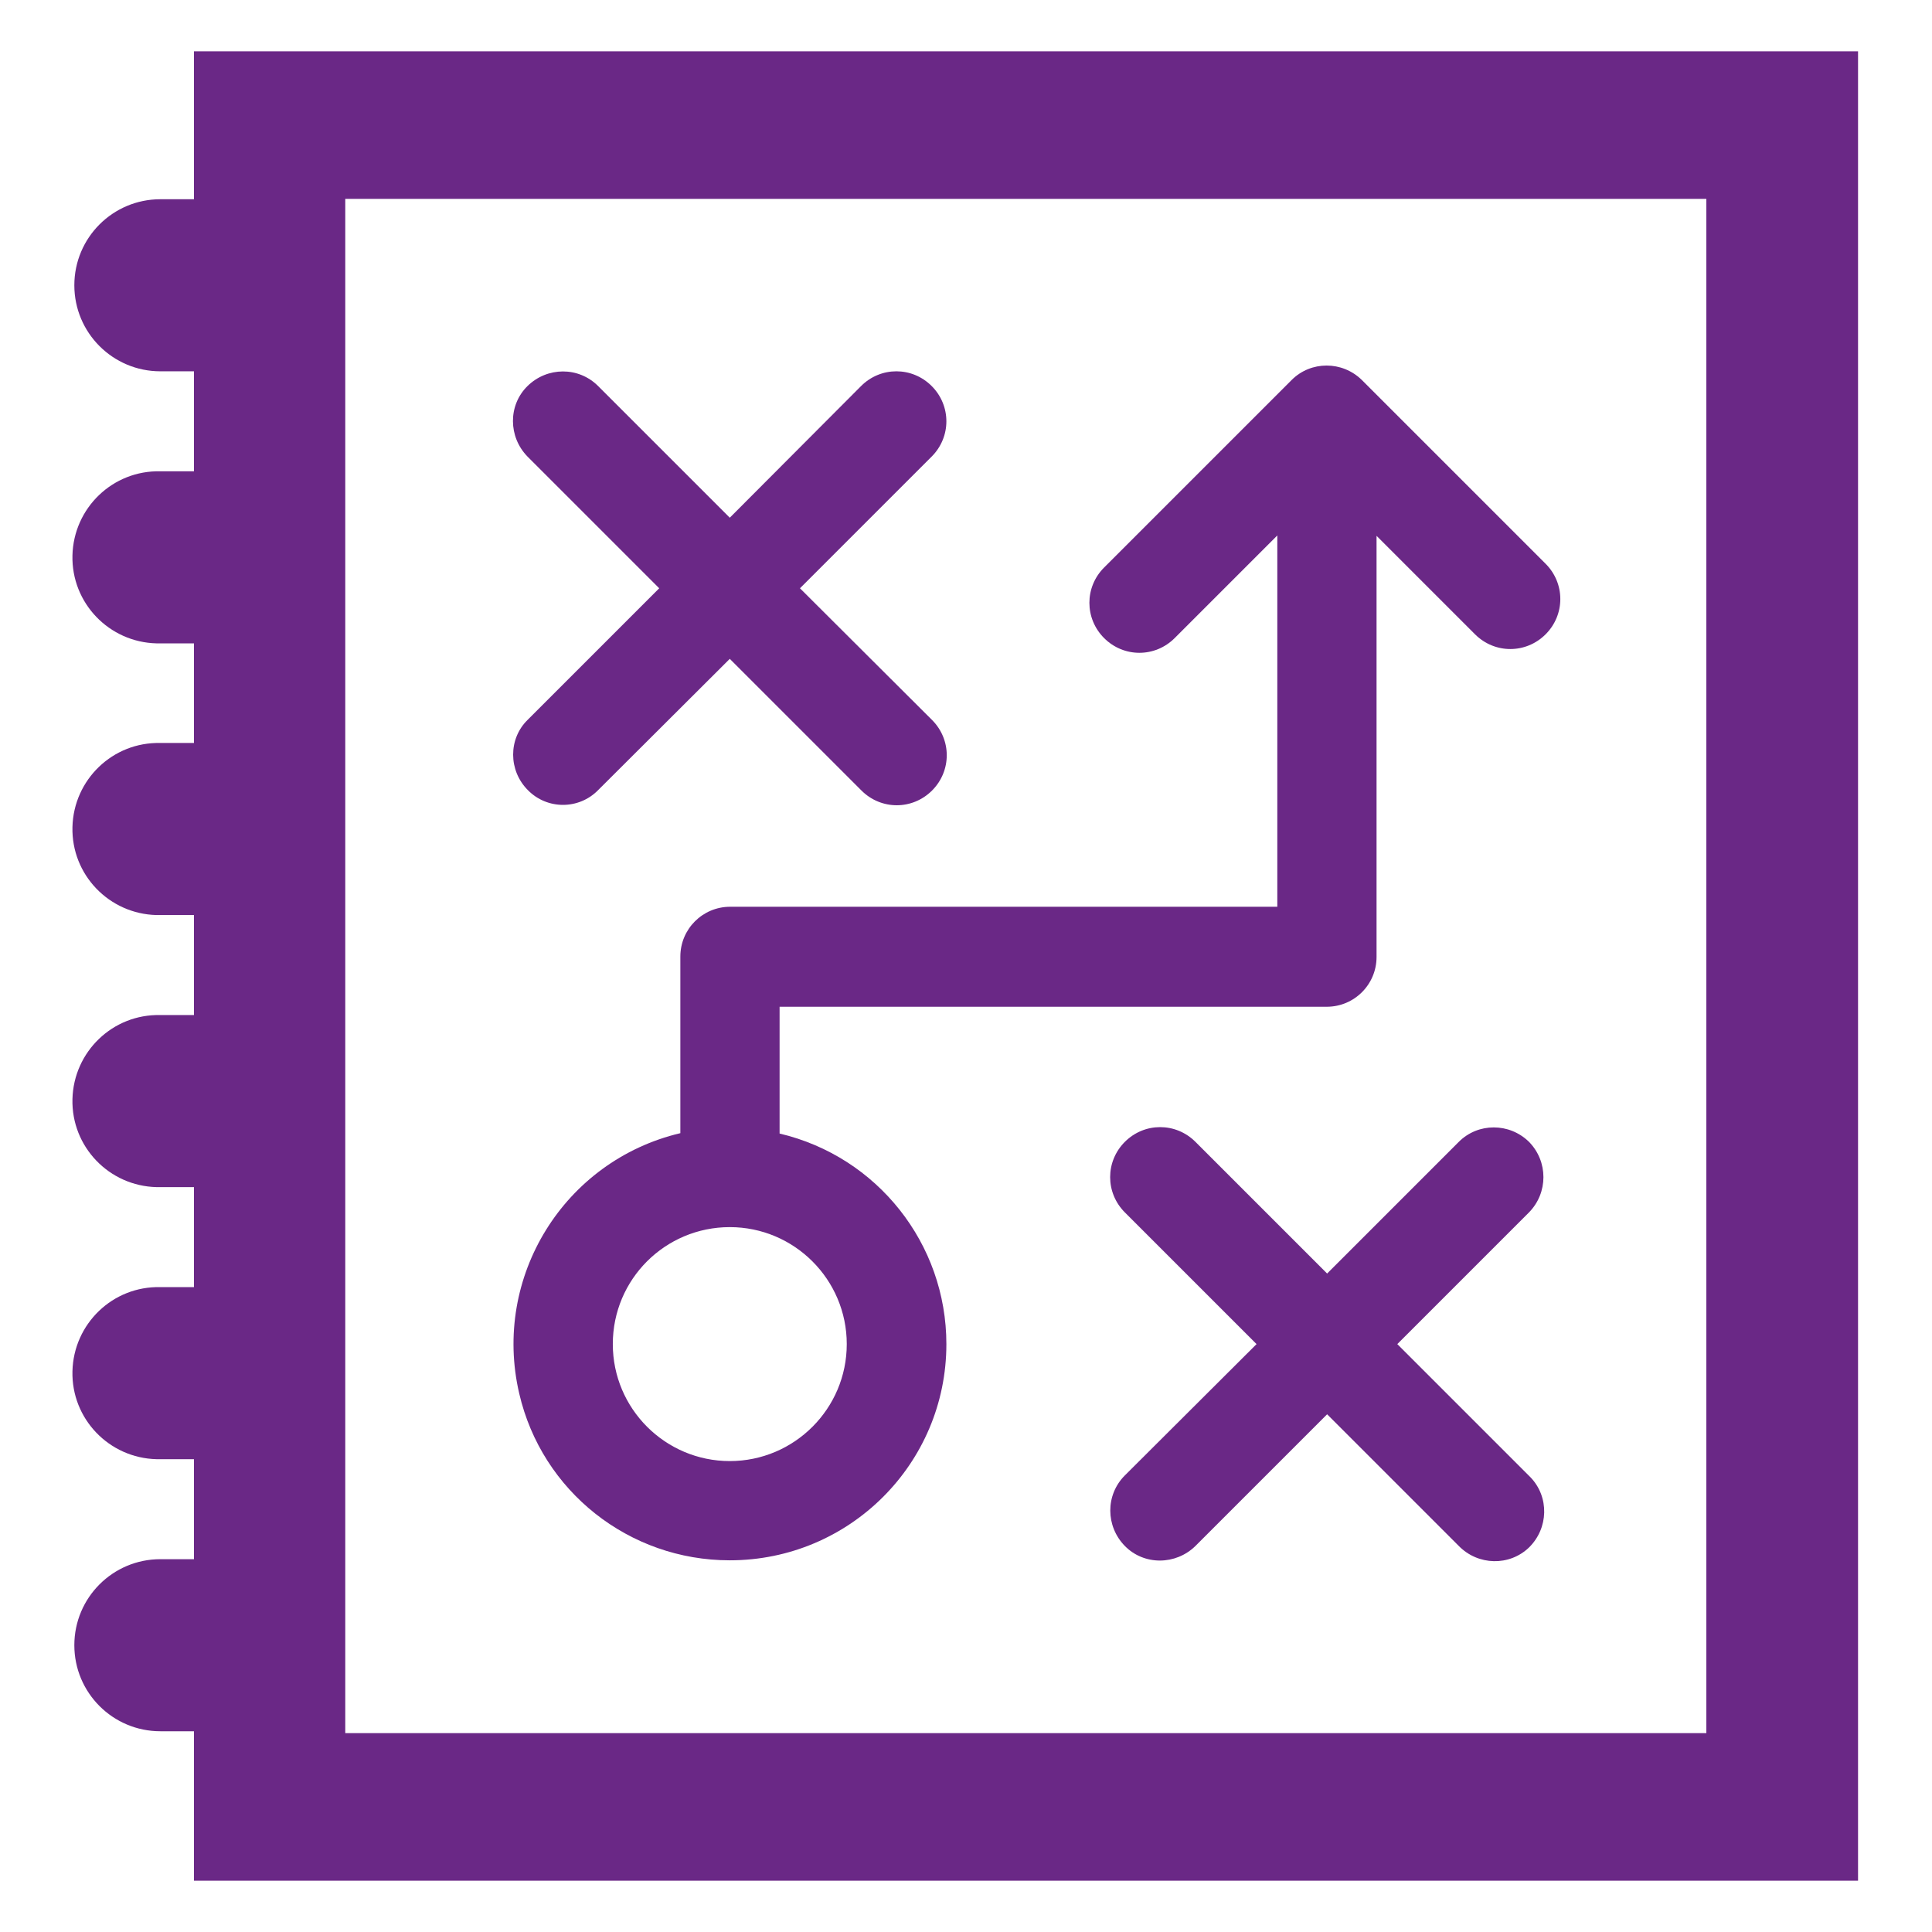
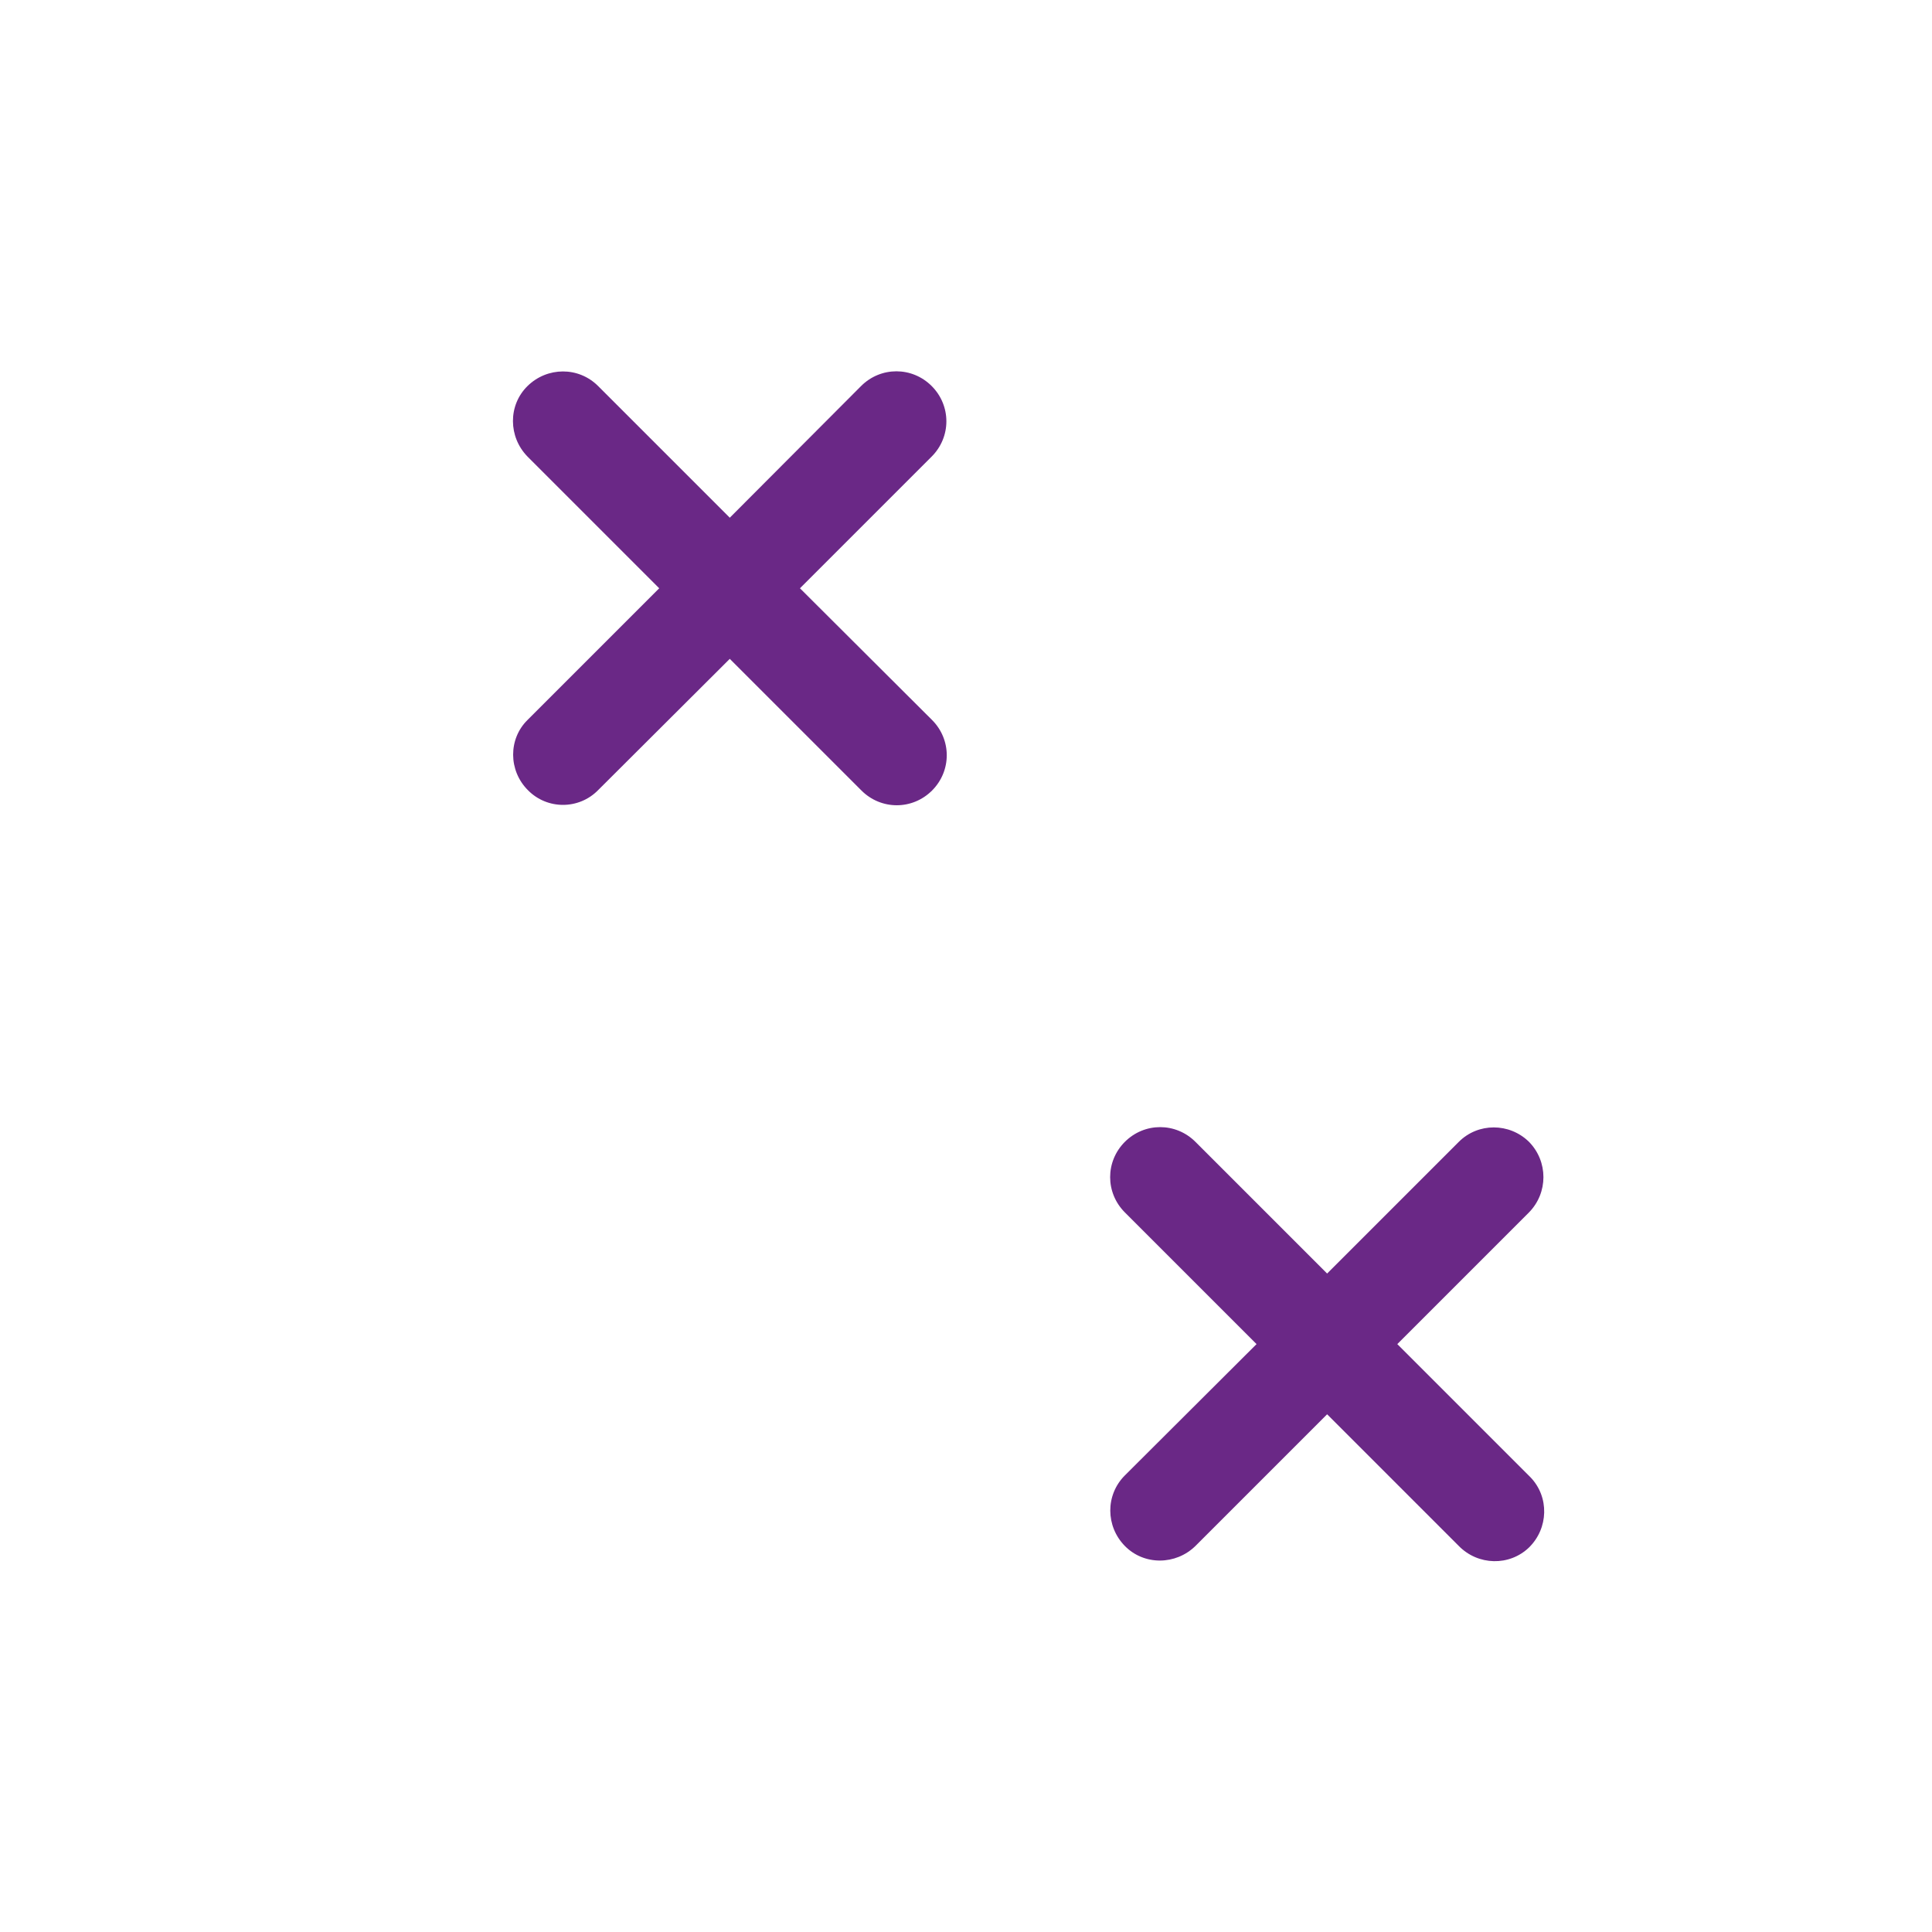
<svg xmlns="http://www.w3.org/2000/svg" version="1.1" id="Layer_1" x="0px" y="0px" viewBox="0 0 512 512" style="enable-background:new 0 0 512 512;" xml:space="preserve">
  <style type="text/css">
	.st0{fill:#6A2886;}
</style>
  <path class="st0" d="M139.9,209.4c5.1,5.2,13.5,5.2,18.6,0c0,0,0,0,0,0l34.9-34.8l34.9,34.9c5.2,5.2,13.5,5.2,18.7,0  s5.2-13.5,0-18.7L212,155.9l34.9-34.9c5.2-5.2,5.2-13.5,0-18.7s-13.5-5.2-18.7,0l-34.8,34.9l-34.9-34.9c-5.2-5.2-13.5-5.1-18.7,0  s-5.1,13.5,0,18.7l34.9,34.9l-34.9,34.9C134.7,195.8,134.7,204.2,139.9,209.4C139.9,209.3,139.9,209.3,139.9,209.4z" />
  <path class="st0" d="M405.2,302.6c-5.2-5.1-13.5-5.1-18.6,0l-34.9,34.9l-34.9-34.9c-5.2-5.2-13.5-5.2-18.7,0s-5.2,13.5,0,18.7  l34.9,34.9L298.1,391c-5.2,5.2-5.1,13.5,0,18.7s13.5,5.1,18.7,0l34.9-34.9l34.9,34.9c5.1,5.2,13.4,5.4,18.6,0.4  c5.2-5.1,5.4-13.4,0.4-18.6c-0.1-0.1-0.2-0.2-0.4-0.4l-34.9-34.9l34.9-34.9C410.3,316.1,410.3,307.8,405.2,302.6  C405.2,302.6,405.2,302.6,405.2,302.6z" />
-   <path class="st0" d="M193.4,413.5c31.7,0,57.4-25.6,57.4-57.3c0-26.6-18.3-49.7-44.2-55.8v-33.6h145c7.3,0,13.2-5.9,13.2-13.2V142  l26.1,26.1c5.2,5.2,13.5,5.2,18.7,0s5.2-13.5,0-18.7l-48.7-48.7c-5.2-5.1-13.5-5.1-18.6,0l0,0l-49.7,49.7c-5.2,5.2-5.2,13.5,0,18.7  s13.5,5.2,18.7,0l27.2-27.2v98.4h-145c-7.3,0-13.2,5.9-13.2,13.2l0,0v46.8c-30.8,7.3-49.9,38.1-42.7,69  C143.6,395.2,166.7,413.5,193.4,413.5L193.4,413.5z M193.4,325.2c17.1,0,31,13.9,31,31s-13.9,31-31,31s-31-13.9-31-31  C162.4,339,176.3,325.2,193.4,325.2C193.4,325.1,193.4,325.1,193.4,325.2L193.4,325.2z" />
-   <path class="st0" d="M51.4,13.6v39.2h-8.9c-12.6,0-22.8,10.2-22.8,22.8s10.2,22.8,22.8,22.8c0,0,0,0,0,0h8.9v26.5h-8.9  c-12.6-0.3-23,9.7-23.3,22.3c-0.3,12.6,9.7,23,22.3,23.3c0.3,0,0.6,0,1,0h8.9v26.4h-8.9c-12.6-0.3-23,9.7-23.3,22.3  c-0.3,12.6,9.7,23,22.3,23.3c0.3,0,0.6,0,1,0h8.9V269h-8.9c-12.6-0.3-23,9.7-23.3,22.3c-0.3,12.6,9.7,23,22.3,23.3c0.3,0,0.6,0,1,0  h8.9v26.5h-8.9c-12.6-0.3-23,9.7-23.3,22.3c-0.3,12.6,9.7,23,22.3,23.3c0.3,0,0.6,0,1,0h8.9v26.5h-8.9c-12.6,0-22.8,10.2-22.8,22.8  c0,12.6,10.2,22.8,22.8,22.8c0,0,0,0,0,0h8.9v39.6h441V13.6H51.4z M452.2,459.3H91.5V52.7h360.7V459.3z" />
</svg>